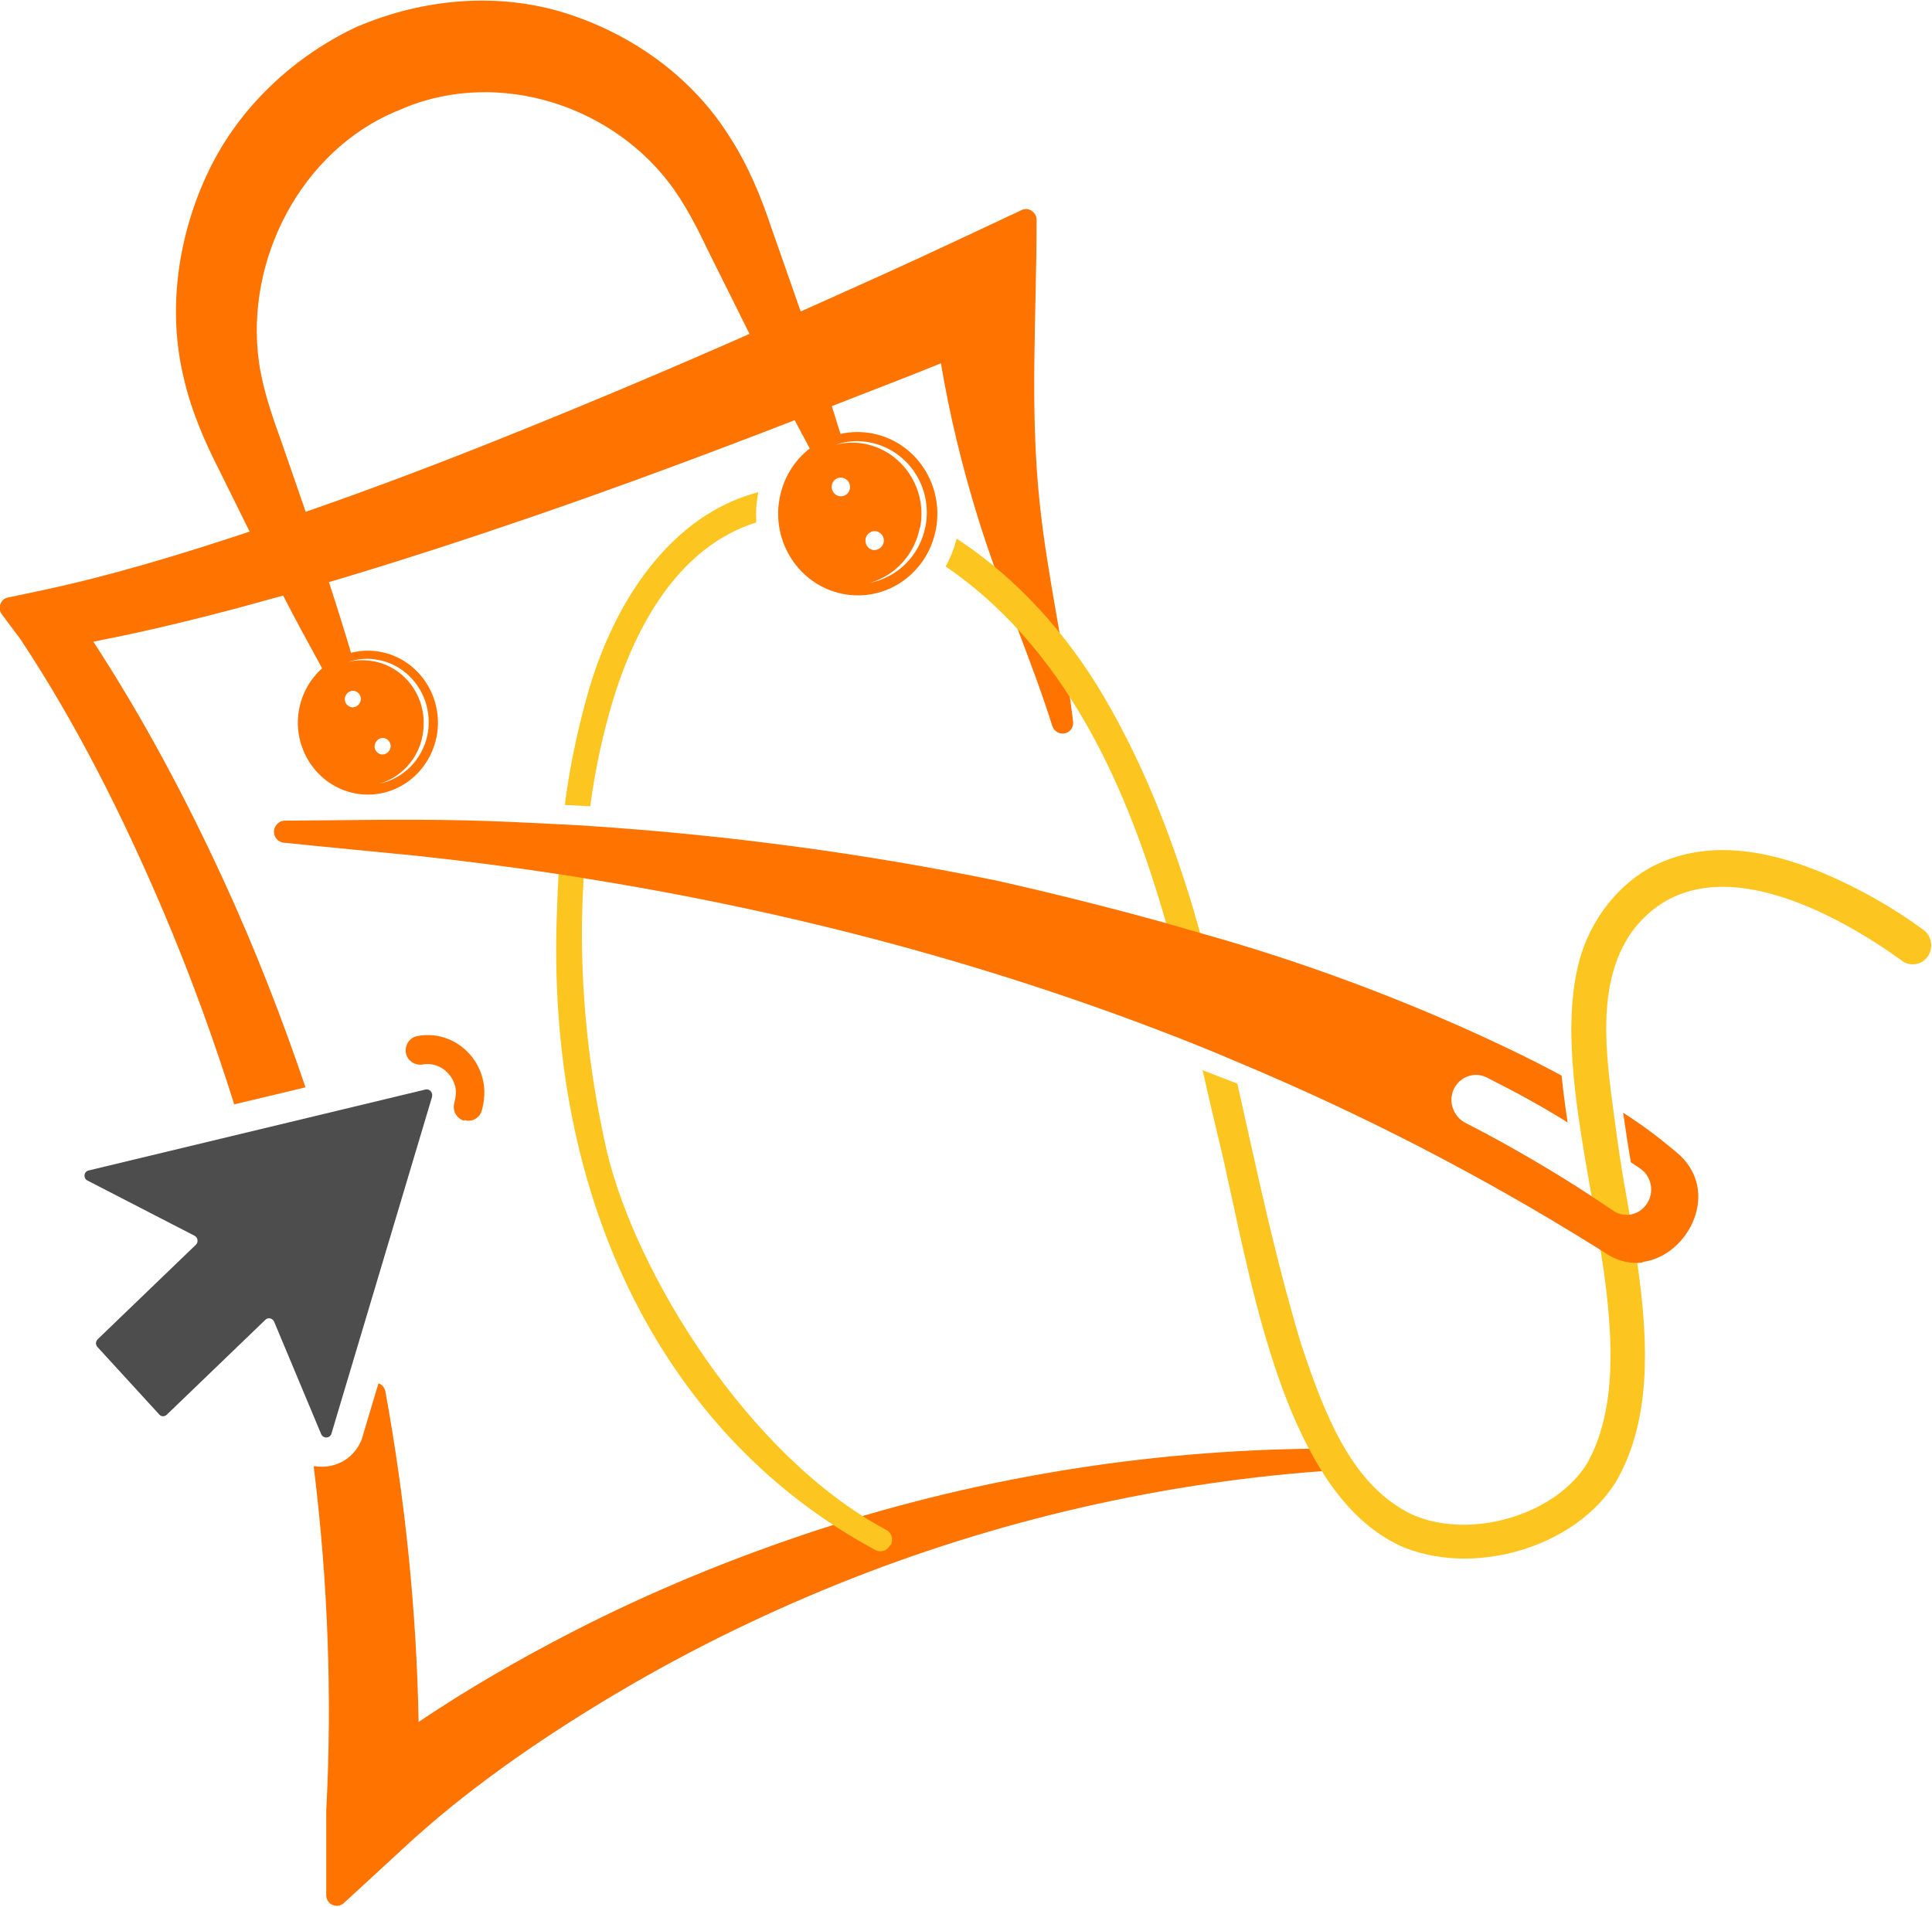
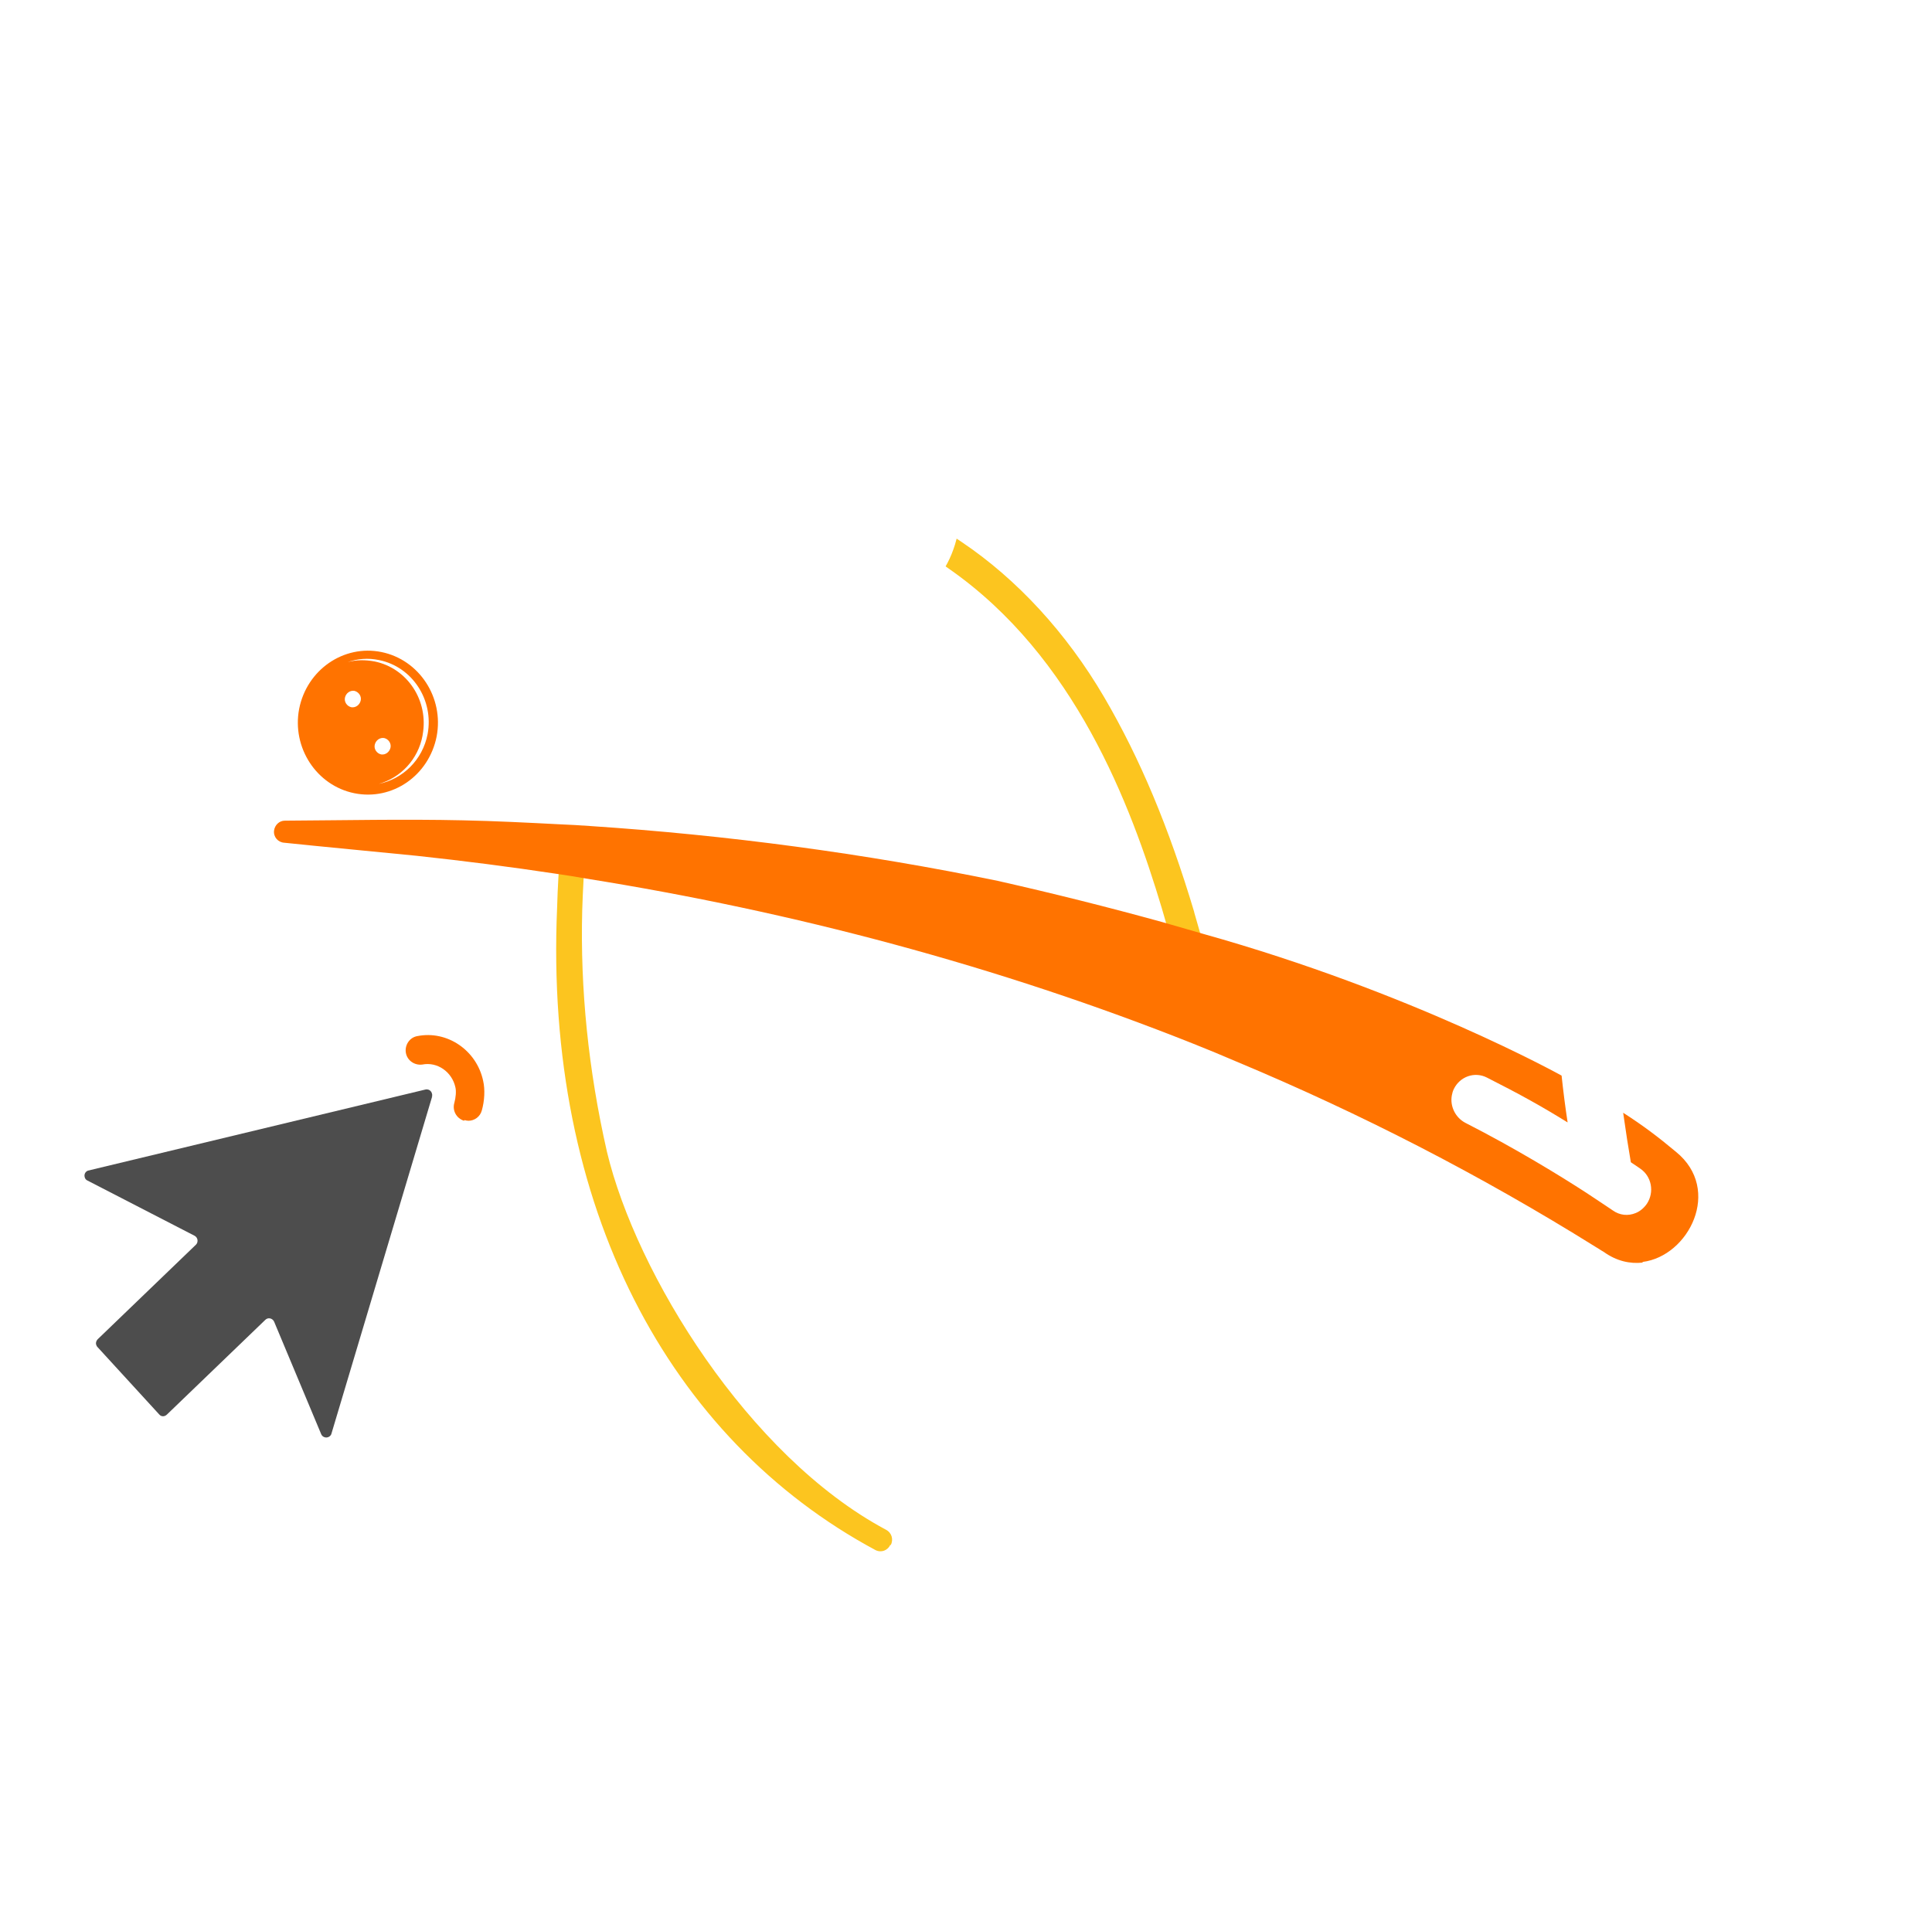
<svg xmlns="http://www.w3.org/2000/svg" xml:space="preserve" width="2.54mm" height="2.507mm" version="1.1" style="shape-rendering:geometricPrecision; text-rendering:geometricPrecision; image-rendering:optimizeQuality; fill-rule:evenodd; clip-rule:evenodd" viewBox="0 0 57.74 56.99">
  <defs>
    <style type="text/css">
   
    .fil0 {fill:#FF7300}
    .fil2 {fill:#4D4D4D;fill-rule:nonzero}
    .fil3 {fill:#FCC51F;fill-rule:nonzero}
    .fil1 {fill:#FF7300;fill-rule:nonzero}
   
  </style>
  </defs>
  <g id="Katman_x0020_1">
    <g id="_2375481370592">
-       <path class="fil0" d="M12.51 51.47c1.47,-0.99 3,-1.87 4.57,-2.68 2.37,-1.22 4.83,-2.23 7.36,-3.06 5.01,-1.63 10.26,-2.45 15.52,-2.43 0.17,0 0.31,0.14 0.31,0.31 0,0.17 -0.13,0.32 -0.29,0.33 -5.13,0.33 -10.2,1.49 -14.97,3.42 -2.37,0.96 -4.67,2.1 -6.86,3.42 -2.14,1.29 -4.26,2.76 -6.1,4.47l-1.77 1.63c-0.1,0.09 -0.22,0.11 -0.34,0.06 -0.12,-0.05 -0.19,-0.17 -0.19,-0.29l0 -2.5c0,-0.01 0,-0.01 0,-0.02 0.18,-3.42 0.05,-6.86 -0.37,-10.26 -0,-0.02 -0,-0.03 -0,-0.05 0.55,0.1 1.16,-0.15 1.42,-0.77l0.02 -0.06 0.49 -1.64c0.11,0.03 0.19,0.13 0.21,0.25 0.59,3.25 0.93,6.55 0.99,9.86zm11.72 -38.01l-0.48 -0.9c-2.58,1 -5.16,1.96 -7.77,2.86 -2.04,0.7 -4.09,1.37 -6.15,1.98 0.24,0.73 0.47,1.47 0.69,2.21 -0.32,0.07 -0.62,0.2 -0.88,0.39 -0.4,-0.73 -0.8,-1.46 -1.18,-2.2 -1.87,0.53 -3.76,1.01 -5.67,1.38 1.48,2.27 2.76,4.67 3.9,7.15 0.92,2 1.72,4.05 2.43,6.14 0,0.01 0,0.02 0.01,0.03l-2.13 0.51c-0.62,-1.97 -1.33,-3.92 -2.14,-5.82 -1.2,-2.81 -2.58,-5.57 -4.26,-8.1l-0.54 -0.72c-0.07,-0.09 -0.09,-0.2 -0.05,-0.31 0.04,-0.11 0.12,-0.18 0.23,-0.2l0.9 -0.19c2.14,-0.45 4.24,-1.09 6.32,-1.78l-0.89 -1.8c-0.45,-0.88 -0.86,-1.82 -1.08,-2.8 -0.5,-2.06 -0.16,-4.3 0.75,-6.19 0.93,-1.93 2.58,-3.45 4.49,-4.33 0,-0 0.01,-0 0.01,-0 1.93,-0.81 4.14,-1.01 6.15,-0.38 1.98,0.62 3.79,1.9 4.91,3.69 0.54,0.83 0.94,1.78 1.25,2.72l0.88 2.51c1.61,-0.72 3.22,-1.44 4.81,-2.19l1.79 -0.84c0.1,-0.05 0.21,-0.04 0.3,0.02 0.09,0.06 0.15,0.16 0.15,0.27 0,2.85 -0.21,5.58 0.09,8.45 0.23,2.2 0.74,4.36 1,6.55 0.02,0.17 -0.09,0.32 -0.25,0.35 -0.16,0.03 -0.32,-0.06 -0.37,-0.22 -0.67,-2.12 -1.59,-4.15 -2.24,-6.28 -0.46,-1.49 -0.83,-3.02 -1.09,-4.56 -1.08,0.44 -2.17,0.85 -3.26,1.28l0.29 0.93c-0.34,0.08 -0.65,0.21 -0.92,0.4zm-15.1 1.84c2.02,-0.7 4.02,-1.46 6.01,-2.26 2.44,-0.98 4.86,-2 7.26,-3.06l-1.19 -2.39c-0.36,-0.75 -0.73,-1.5 -1.24,-2.16 -1.89,-2.43 -5.35,-3.39 -8.13,-2.1 -0,0 -0.01,0 -0.01,0 -2.82,1.19 -4.52,4.43 -4.09,7.5 0.12,0.83 0.4,1.62 0.68,2.4l0.71 2.05z" />
      <path class="fil1" d="M13.88 33.48c0.04,0.01 0.08,0.02 0.12,0.02 0.18,0 0.35,-0.12 0.4,-0.31 0.08,-0.28 0.1,-0.62 0.04,-0.88 -0.19,-0.91 -1.07,-1.52 -1.97,-1.34 -0.23,0.04 -0.38,0.27 -0.34,0.5 0.04,0.23 0.26,0.38 0.49,0.35 0.45,-0.09 0.89,0.22 0.99,0.68 0.03,0.12 0.01,0.31 -0.03,0.46 -0.07,0.23 0.06,0.47 0.29,0.54z" />
      <path class="fil2" d="M12.9 32.79c0.02,-0.03 0.02,-0.07 0.01,-0.1 -0.02,-0.09 -0.11,-0.15 -0.21,-0.12l-10.07 2.42c-0.08,0.03 -0.12,0.11 -0.1,0.19 0.01,0.05 0.04,0.09 0.09,0.11l3.2 1.65c0.05,0.03 0.07,0.07 0.08,0.11 0.01,0.05 0,0.11 -0.04,0.15l-2.94 2.83c-0.04,0.04 -0.06,0.1 -0.05,0.15 0.01,0.03 0.02,0.06 0.04,0.08l1.85 2.02c0.06,0.07 0.16,0.07 0.23,0l2.94 -2.83c0.08,-0.08 0.21,-0.05 0.26,0.05l1.41 3.37c0.06,0.13 0.24,0.13 0.3,-0l3.02 -10.11z" />
-       <path class="fil3" d="M41.82 46.19c-3.07,-1.44 -4.18,-6.57 -4.99,-10.32 -0.16,-0.72 -0.3,-1.4 -0.45,-1.99l-0.17 -0.72c-0.09,-0.38 -0.18,-0.77 -0.27,-1.17l1.04 0.4c0.09,0.42 0.19,0.84 0.28,1.26 0.48,2.16 0.98,4.39 1.62,6.51 0.73,2.2 1.54,4.25 3.32,5.11 1.74,0.77 4.29,0.02 5.24,-1.54 0.91,-1.64 0.75,-3.83 0.49,-5.75 -0.07,-0.46 -0.15,-0.97 -0.25,-1.56 -0.04,-0.25 -0.09,-0.51 -0.13,-0.76 -0.41,-2.34 -0.84,-4.76 -0.41,-6.7 0.27,-1.26 1.06,-2.38 2.13,-3l0 -0c1.75,-0.96 3.96,-0.67 6.77,0.9 0.56,0.32 1.02,0.62 1.45,0.94 0.12,0.09 0.2,0.22 0.22,0.37 0.02,0.15 -0.01,0.3 -0.1,0.42 -0.09,0.13 -0.22,0.21 -0.37,0.23 -0.15,0.02 -0.3,-0.02 -0.42,-0.12 -1.71,-1.23 -5.92,-3.77 -8.07,-0.82 -1.05,1.52 -0.76,3.62 -0.51,5.48 0.03,0.22 0.06,0.44 0.09,0.66 0.08,0.59 0.18,1.21 0.3,1.87 0.05,0.31 0.11,0.62 0.16,0.94 0.07,0.43 0.15,0.93 0.21,1.42 0.23,1.84 0.37,4.19 -0.7,6.03 -1.21,1.98 -4.3,2.89 -6.49,1.91z" />
      <path class="fil3" d="M35.69 27.26c-0.76,-2.54 -1.62,-4.59 -2.69,-6.42l0 0c-1.13,-1.93 -2.61,-3.53 -4.26,-4.64l-0.15 -0.1 -0.05 0.18c-0.06,0.19 -0.13,0.37 -0.22,0.54l-0.06 0.11 0.1 0.07c3.76,2.62 5.43,7.04 6.36,10.14 0.1,0.35 0.21,0.71 0.3,1.07l0.02 0.08 0.08 0.02c0.24,0.07 0.48,0.14 0.72,0.21l0.23 0.07 -0.07 -0.24c-0.11,-0.39 -0.21,-0.74 -0.31,-1.08z" />
-       <path class="fil3" d="M16.88 24.07c0.06,-0.49 0.14,-0.97 0.23,-1.43 0.14,-0.72 0.31,-1.4 0.5,-2.06 0.91,-3.04 2.68,-5.16 4.85,-5.81l0.2 -0.06 -0.03 0.21c-0.03,0.2 -0.04,0.4 -0.03,0.59l0 0.11 -0.1 0.03c-1.85,0.62 -3.28,2.41 -4.15,5.18 -0.32,1.04 -0.56,2.14 -0.71,3.27l-0.77 -0.04z" />
      <path class="fil3" d="M26.62 46.19c0.09,-0.18 0.03,-0.38 -0.15,-0.47 -4.11,-2.2 -7.46,-7.65 -8.33,-11.29 -0.56,-2.46 -0.8,-4.88 -0.74,-7.21 0.01,-0.28 0.02,-0.58 0.04,-0.93l0.01 -0.13 -0.34 -0.05c-0.09,-0.01 -0.18,-0.03 -0.27,-0.04l-0.14 -0.02 -0.01 0.15c-0.02,0.31 -0.03,0.62 -0.04,0.93 -0.39,8.93 3.35,15.89 9.51,19.2 0.17,0.09 0.37,0.02 0.45,-0.16z" />
      <path class="fil1" d="M49.09 37.72c1.38,-0.17 2.39,-2.16 1,-3.29 -0.55,-0.46 -0.99,-0.79 -1.58,-1.17 0.04,0.27 0.08,0.54 0.12,0.81 0.04,0.22 0.07,0.45 0.11,0.67 0.24,0.16 0.25,0.17 0.28,0.19 0.34,0.23 0.43,0.7 0.2,1.05 -0.09,0.13 -0.21,0.23 -0.34,0.28 -0.22,0.09 -0.47,0.07 -0.68,-0.08 -0.01,-0.01 -0.3,-0.2 -0.78,-0.52 -0.8,-0.52 -2.14,-1.34 -3.63,-2.1 -0.3,-0.16 -0.46,-0.5 -0.4,-0.82 0.01,-0.06 0.03,-0.13 0.06,-0.19 0.18,-0.37 0.62,-0.53 0.99,-0.34 0.99,0.5 1.67,0.88 2.41,1.34 -0.07,-0.46 -0.13,-0.93 -0.18,-1.4 -0.06,-0.03 -4.48,-2.49 -10.69,-4.23 -0.42,-0.12 -0.83,-0.24 -1.25,-0.36 -1.63,-0.45 -3.27,-0.86 -4.91,-1.23 -3.98,-0.82 -8.1,-1.37 -12.19,-1.64 -0.29,-0.02 -0.59,-0.04 -0.88,-0.05 -0.97,-0.05 -1.94,-0.1 -2.91,-0.12 -1.78,-0.04 -3.56,0 -5.33,0.01 -0.16,0 -0.3,0.13 -0.32,0.3 -0.02,0.19 0.12,0.35 0.31,0.36 0.94,0.1 3.06,0.3 3.95,0.39 1.4,0.15 2.8,0.33 4.19,0.54 0.29,0.04 0.58,0.09 0.87,0.14 6.2,0.99 12.31,2.61 18.16,4.94 0.43,0.17 0.86,0.35 1.28,0.53 3.71,1.55 7.29,3.39 10.72,5.53 0.09,0.05 0.17,0.11 0.26,0.16 0.39,0.28 0.79,0.36 1.16,0.32z" />
-       <path class="fil1" d="M27.97 15.82c0.25,-1.32 -0.59,-2.6 -1.88,-2.86 -1.29,-0.26 -2.54,0.6 -2.79,1.93 -0.25,1.32 0.59,2.6 1.88,2.86 1.29,0.26 2.54,-0.6 2.79,-1.93zm-3.11 -1.32l0 0c0.03,-0.15 0.17,-0.25 0.32,-0.22 0.15,0.03 0.25,0.18 0.22,0.33 -0.03,0.15 -0.17,0.25 -0.32,0.22 -0.15,-0.03 -0.25,-0.18 -0.22,-0.33zm1.01 1.6l0 0c0.03,-0.15 0.18,-0.25 0.32,-0.22 0.15,0.03 0.25,0.18 0.22,0.33 -0.03,0.15 -0.18,0.25 -0.32,0.23 -0.15,-0.03 -0.25,-0.18 -0.22,-0.33zm1.63 -0.33l0 0c0.22,-1.15 -0.51,-2.27 -1.64,-2.5 -0.31,-0.06 -0.61,-0.05 -0.9,0.03 0.33,-0.12 0.7,-0.15 1.06,-0.07 1.13,0.23 1.86,1.35 1.64,2.5 -0.17,0.88 -0.84,1.53 -1.66,1.69 0.74,-0.21 1.33,-0.83 1.49,-1.65z" />
      <path class="fil1" d="M13.05 22.01c0.22,-1.16 -0.52,-2.29 -1.65,-2.52 -1.13,-0.23 -2.23,0.53 -2.46,1.7 -0.22,1.16 0.52,2.29 1.65,2.52 1.14,0.23 2.23,-0.53 2.46,-1.7zm-2.74 -1.16l0 0c0.03,-0.13 0.15,-0.22 0.28,-0.2 0.13,0.03 0.22,0.16 0.19,0.29 -0.03,0.13 -0.15,0.22 -0.28,0.2 -0.13,-0.03 -0.22,-0.16 -0.19,-0.29zm0.89 1.41l0 0c0.03,-0.13 0.15,-0.22 0.28,-0.2 0.13,0.03 0.22,0.16 0.19,0.29 -0.03,0.13 -0.15,0.22 -0.28,0.2 -0.13,-0.03 -0.22,-0.16 -0.19,-0.29zm1.43 -0.29l0 0c0.19,-1.02 -0.45,-2 -1.44,-2.2 -0.28,-0.05 -0.54,-0.05 -0.8,0.02 0.29,-0.1 0.61,-0.13 0.94,-0.06 0.99,0.2 1.64,1.19 1.45,2.21 -0.15,0.78 -0.75,1.35 -1.46,1.49 0.65,-0.18 1.18,-0.73 1.31,-1.45z" />
    </g>
  </g>
</svg>